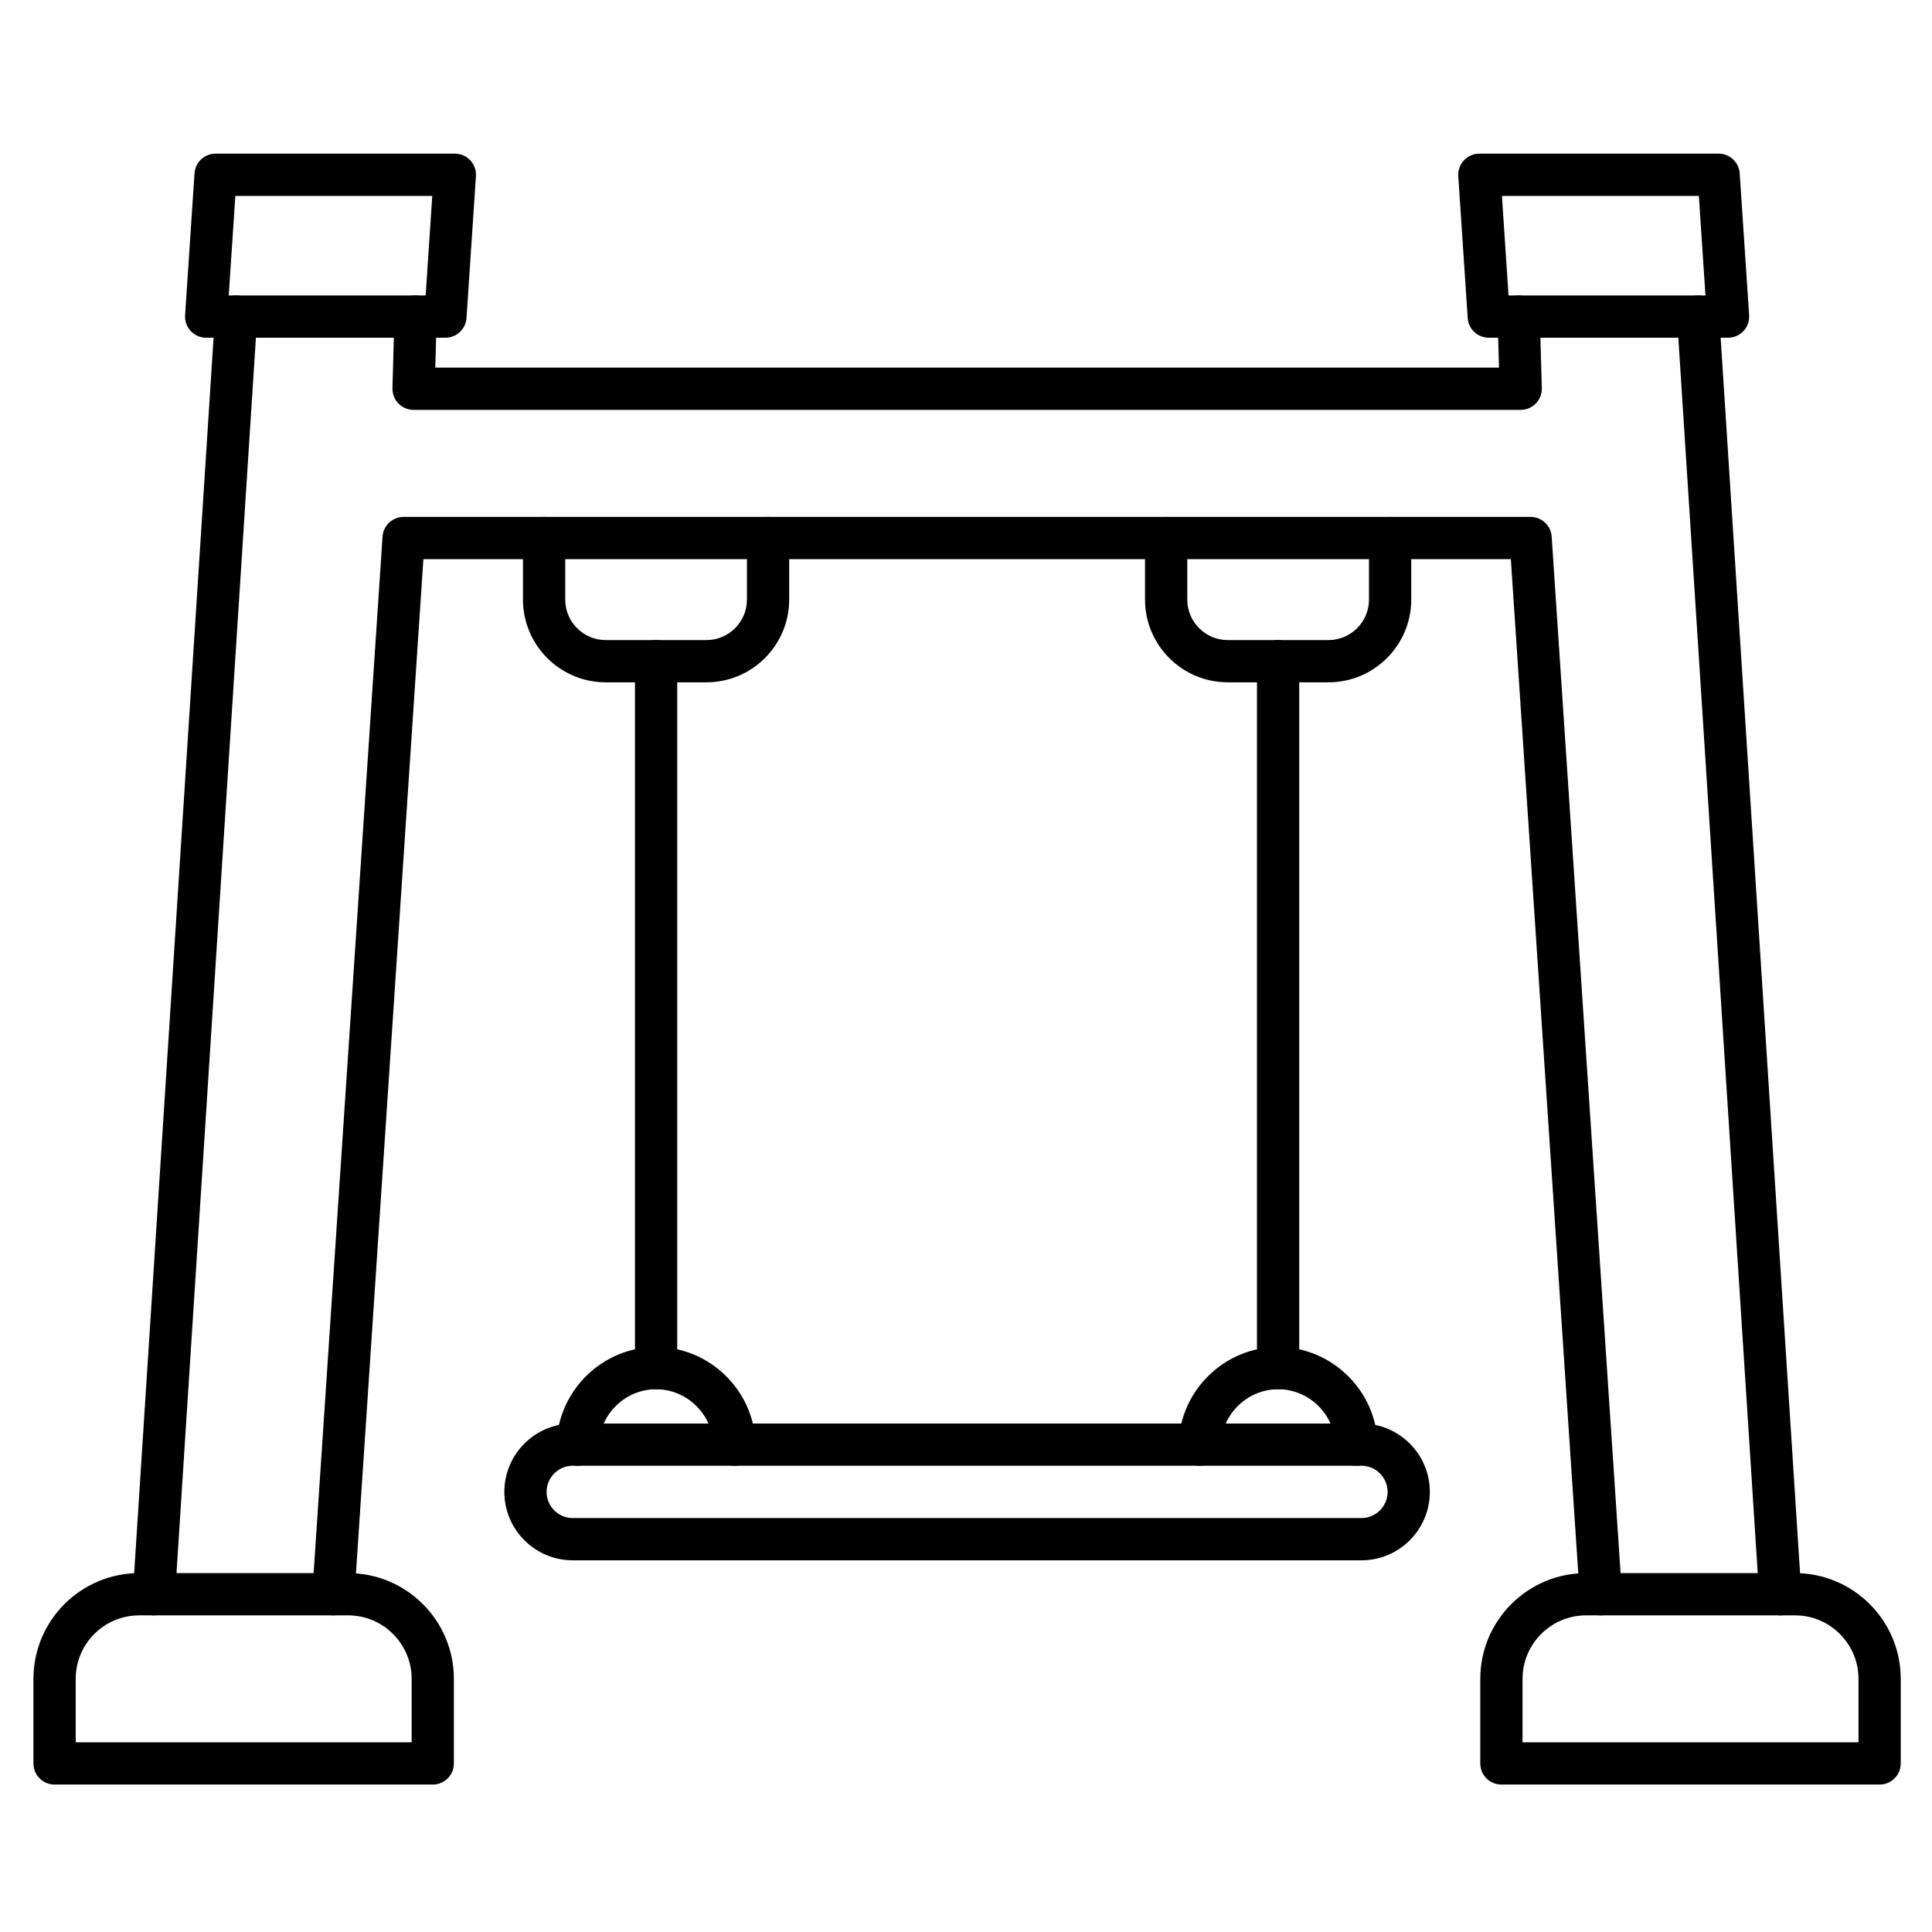
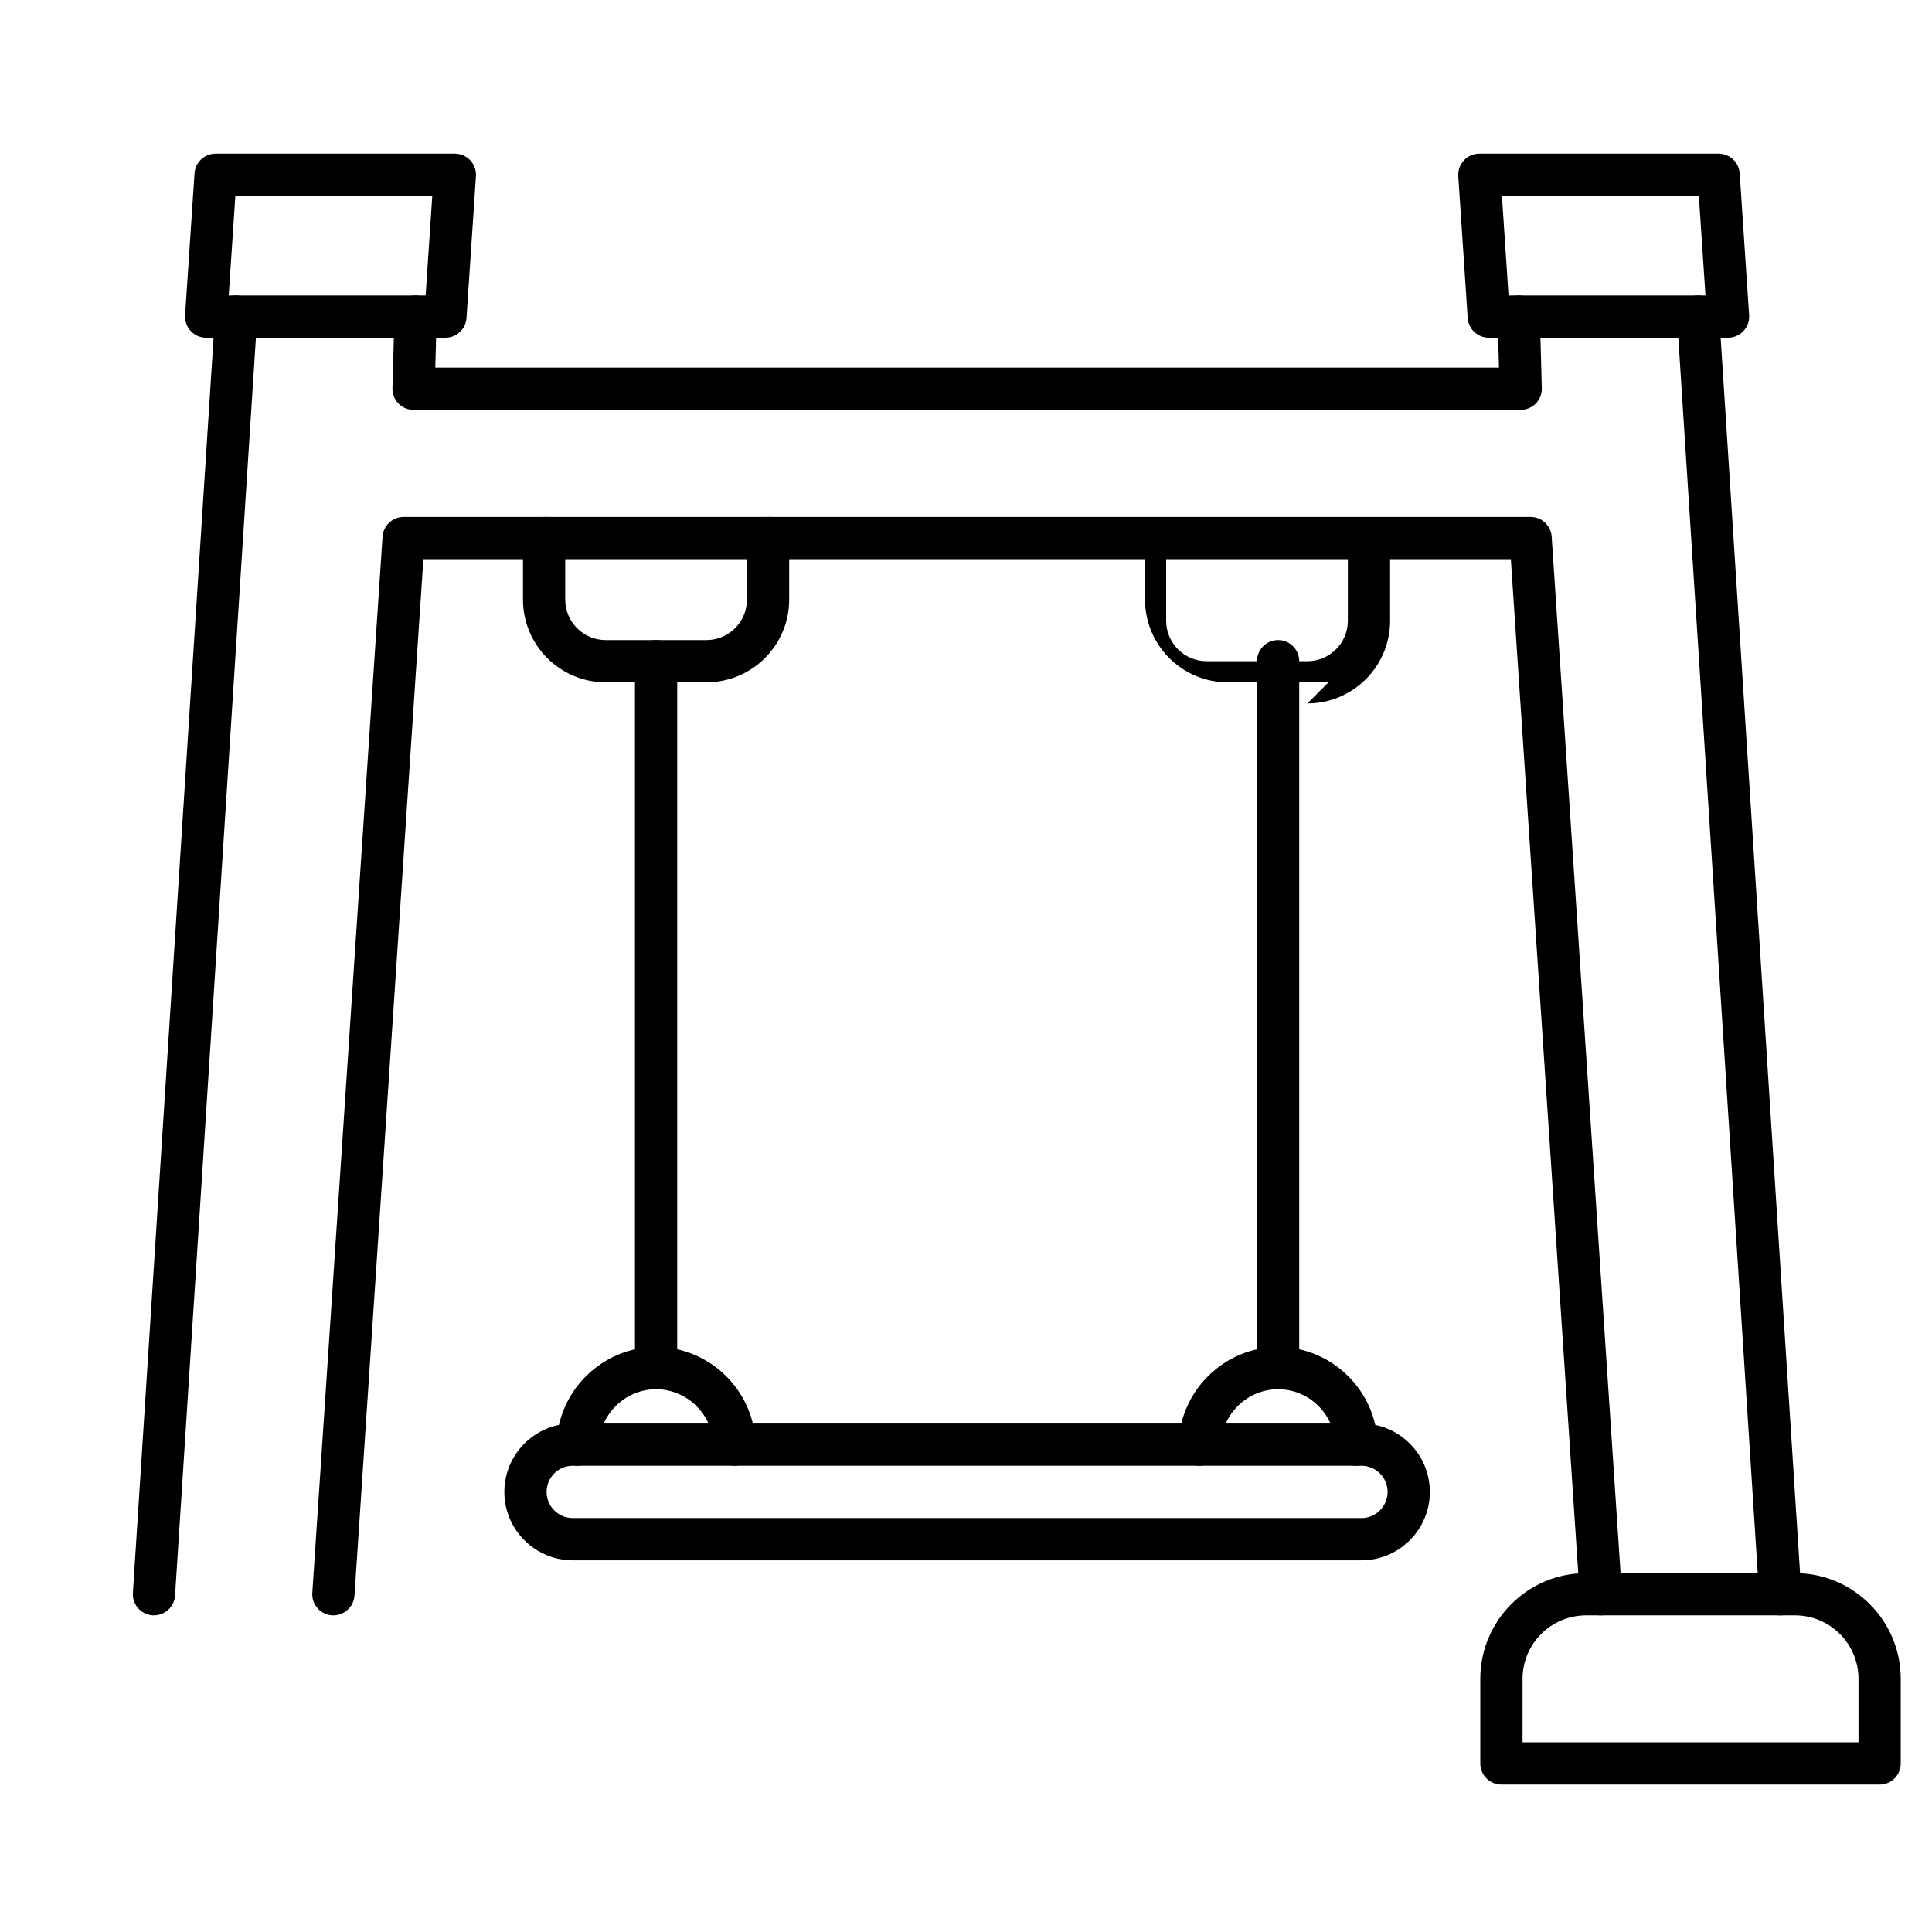
<svg xmlns="http://www.w3.org/2000/svg" fill="#000000" width="800px" height="800px" version="1.1" viewBox="144 144 512 512">
  <g>
-     <path d="m258.69 616.93h-100.23c-3.09 0-5.598-2.504-5.598-5.598v-22.422c0-15.449 12.57-28.016 28.016-28.016h55.391c15.449 0 28.016 12.57 28.016 28.016v22.418c0 3.094-2.508 5.602-5.598 5.602zm-94.629-11.195h89.031v-16.824c0-9.273-7.547-16.82-16.82-16.82h-55.391c-9.277 0-16.82 7.547-16.82 16.82v16.824z" />
    <path d="m642.12 616.93h-100.23c-3.094 0-5.598-2.504-5.598-5.598v-22.422c0-15.449 12.57-28.016 28.016-28.016h55.391c15.449 0 28.016 12.57 28.016 28.016v22.418c0 3.094-2.504 5.602-5.598 5.602zm-94.629-11.195h89.031v-16.824c0-9.273-7.547-16.82-16.82-16.82h-55.391c-9.273 0-16.82 7.547-16.82 16.82z" />
    <path d="m568.23 572.09c-2.922 0-5.383-2.266-5.578-5.227l-18.262-274.68-288.19 0.004-18.262 274.68c-0.203 3.082-2.879 5.391-5.957 5.215-3.086-0.207-5.418-2.871-5.215-5.957l18.613-279.91c0.195-2.941 2.637-5.227 5.586-5.227h298.66c2.949 0 5.391 2.285 5.586 5.227l18.609 279.91c0.203 3.086-2.129 5.754-5.215 5.957-0.129 0.004-0.258 0.008-0.379 0.008zm47.547 0c-2.926 0-5.391-2.273-5.578-5.238l-21.766-338.59c-0.199-3.086 2.141-5.746 5.227-5.945 3.078-0.195 5.746 2.144 5.945 5.227l21.766 338.6c0.199 3.086-2.141 5.746-5.227 5.945-0.125 0.008-0.246 0.008-0.367 0.008zm-430.97 0c-0.121 0-0.242-0.004-0.363-0.012-3.086-0.199-5.426-2.859-5.227-5.945l21.766-338.6c0.199-3.086 2.852-5.422 5.945-5.227 3.086 0.199 5.426 2.859 5.227 5.945l-21.766 338.59c-0.191 2.969-2.656 5.242-5.582 5.242zm362.19-319.47h-293.4c-1.512 0-2.961-0.609-4.012-1.695-1.055-1.082-1.625-2.547-1.582-4.059l0.527-19.125c0.086-3.09 2.672-5.531 5.75-5.441 3.09 0.086 5.527 2.66 5.441 5.75l-0.367 13.371h281.89l-0.367-13.371c-0.086-3.09 2.352-5.664 5.441-5.75 3.078-0.082 5.668 2.352 5.75 5.441l0.527 19.125c0.043 1.512-0.531 2.973-1.582 4.059-1.062 1.086-2.508 1.695-4.019 1.695z" />
    <path d="m262.04 233.5h-63.406c-1.551 0-3.031-0.641-4.086-1.773-1.059-1.129-1.602-2.648-1.496-4.195l2.5-37.586c0.195-2.941 2.637-5.227 5.586-5.227h63.41c1.551 0 3.031 0.641 4.086 1.773 1.059 1.129 1.602 2.648 1.496 4.195l-2.5 37.586c-0.199 2.941-2.641 5.227-5.59 5.227zm-57.426-11.195h52.188l1.754-26.387h-52.188z" />
    <path d="m601.95 233.5h-63.41c-2.949 0-5.391-2.285-5.586-5.227l-2.496-37.586c-0.102-1.547 0.441-3.062 1.496-4.195 1.059-1.129 2.539-1.773 4.086-1.773h63.41c2.949 0 5.391 2.285 5.586 5.227l2.5 37.586c0.102 1.547-0.441 3.062-1.496 4.195-1.062 1.133-2.543 1.773-4.09 1.773zm-58.172-11.195h52.188l-1.754-26.387h-52.188z" />
    <path d="m331.22 324.82h-26.707c-12.086 0-21.918-9.832-21.918-21.918v-16.32c0-3.09 2.508-5.598 5.598-5.598s5.598 2.508 5.598 5.598v16.32c0 5.914 4.809 10.723 10.723 10.723h26.707c5.914 0 10.723-4.809 10.723-10.723v-16.32c0-3.09 2.508-5.598 5.598-5.598 3.09 0 5.598 2.508 5.598 5.598v16.32c0 12.086-9.832 21.918-21.918 21.918z" />
-     <path d="m496.07 324.82h-26.707c-12.086 0-21.918-9.832-21.918-21.918v-16.32c0-3.09 2.504-5.598 5.598-5.598s5.598 2.508 5.598 5.598v16.32c0 5.914 4.809 10.723 10.723 10.723h26.707c5.91 0 10.723-4.809 10.723-10.723v-16.32c0-3.09 2.504-5.598 5.598-5.598s5.598 2.508 5.598 5.598v16.32c0 12.086-9.832 21.918-21.918 21.918z" />
+     <path d="m496.07 324.82h-26.707c-12.086 0-21.918-9.832-21.918-21.918v-16.32s5.598 2.508 5.598 5.598v16.32c0 5.914 4.809 10.723 10.723 10.723h26.707c5.91 0 10.723-4.809 10.723-10.723v-16.32c0-3.09 2.504-5.598 5.598-5.598s5.598 2.508 5.598 5.598v16.32c0 12.086-9.832 21.918-21.918 21.918z" />
    <path d="m317.87 512.16c-3.09 0-5.598-2.504-5.598-5.598v-187.34c0-3.09 2.508-5.598 5.598-5.598 3.09 0 5.598 2.508 5.598 5.598v187.34c0 3.094-2.508 5.602-5.598 5.602z" />
    <path d="m482.71 512.16c-3.094 0-5.598-2.504-5.598-5.598v-187.34c0-3.09 2.504-5.598 5.598-5.598s5.598 2.508 5.598 5.598v187.34c0.004 3.094-2.504 5.602-5.598 5.602z" />
    <path d="m504.8 557.5h-209.02c-9.996 0-18.125-8.133-18.125-18.125 0-9.996 8.133-18.125 18.125-18.125h209.02c9.996 0 18.125 8.133 18.125 18.125 0.004 9.992-8.129 18.125-18.125 18.125zm-209.02-25.059c-3.82 0-6.93 3.109-6.93 6.93 0 3.82 3.109 6.93 6.93 6.93h209.02c3.82 0 6.93-3.109 6.93-6.93 0-3.82-3.109-6.93-6.93-6.93z" />
    <path d="m338.63 532.44c-3.031 0-5.523-2.422-5.594-5.469-0.191-8.164-6.996-14.809-15.168-14.809-8.172 0-14.977 6.644-15.168 14.809-0.07 3.09-2.617 5.523-5.727 5.469-3.09-0.07-5.539-2.637-5.465-5.727 0.332-14.195 12.156-25.742 26.359-25.742 14.203 0 26.027 11.547 26.359 25.742 0.07 3.09-2.375 5.656-5.465 5.727h-0.133z" />
    <path d="m503.48 532.44c-3.031 0-5.523-2.422-5.594-5.469-0.191-8.168-6.996-14.809-15.168-14.809-8.176 0-14.977 6.644-15.168 14.809-0.07 3.09-2.664 5.547-5.727 5.469-3.09-0.07-5.539-2.637-5.469-5.727 0.332-14.195 12.156-25.742 26.363-25.742 14.203 0 26.027 11.547 26.363 25.742 0.07 3.09-2.375 5.656-5.465 5.727h-0.137z" />
  </g>
</svg>